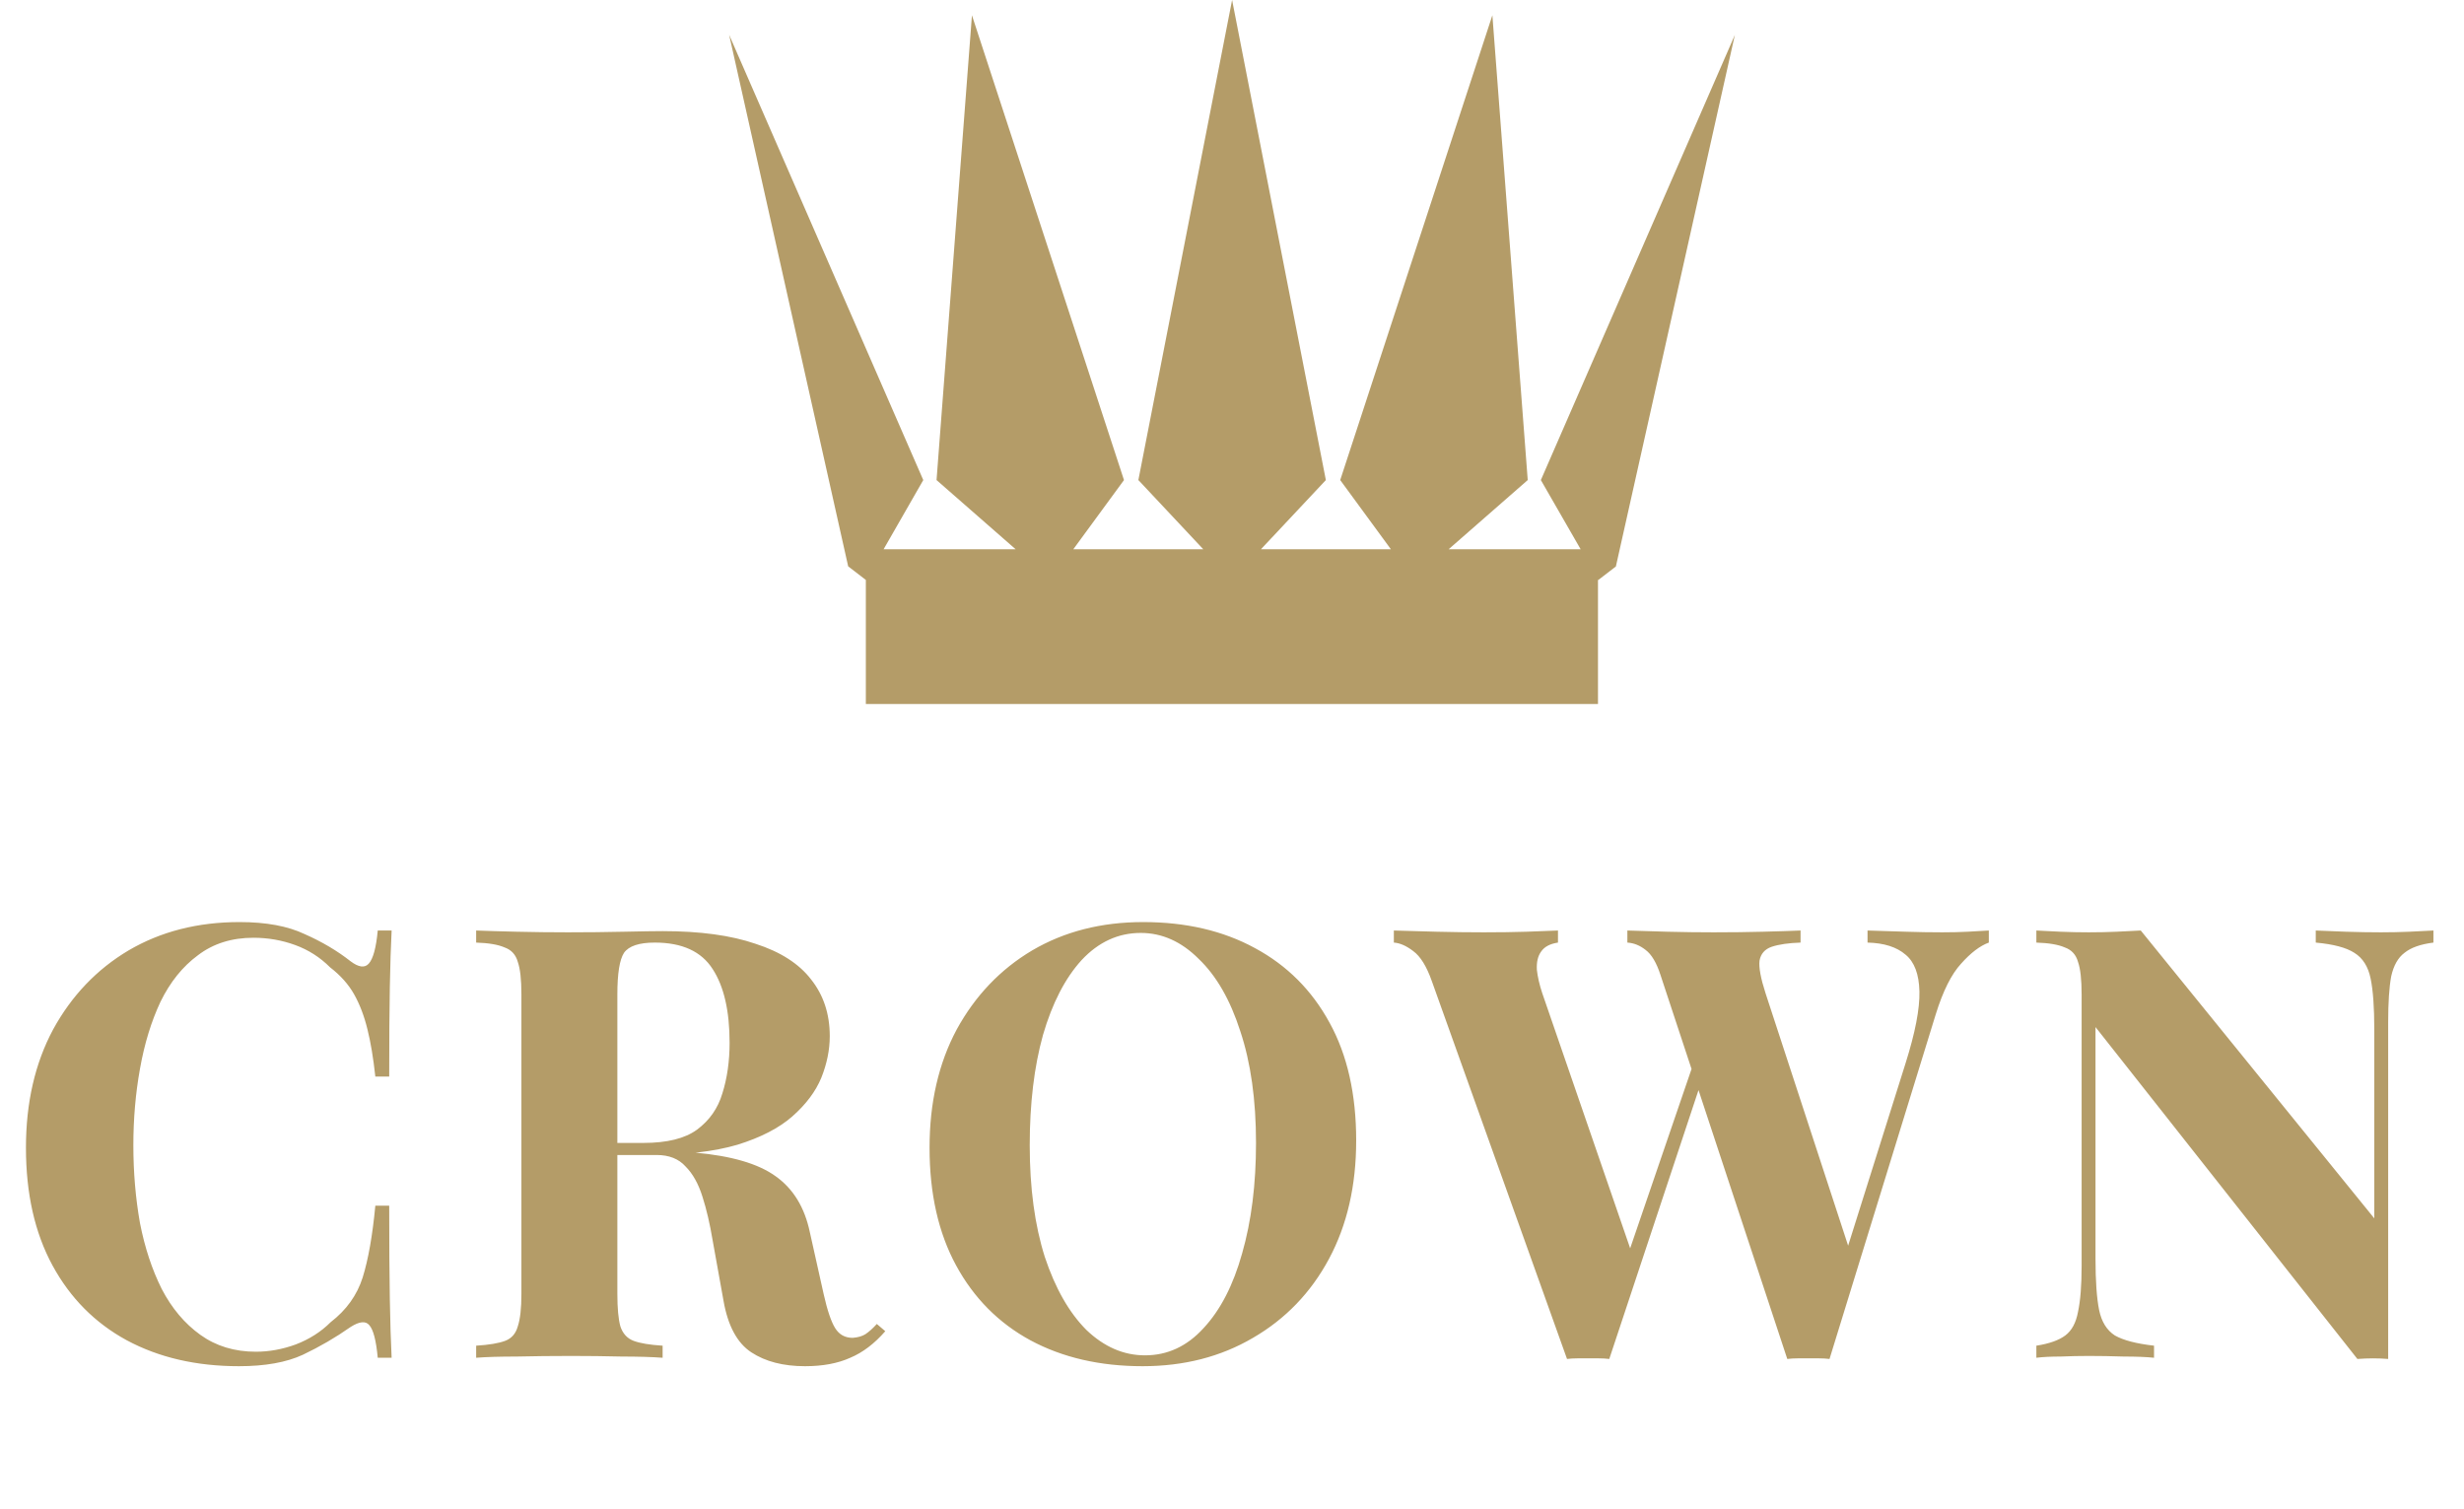
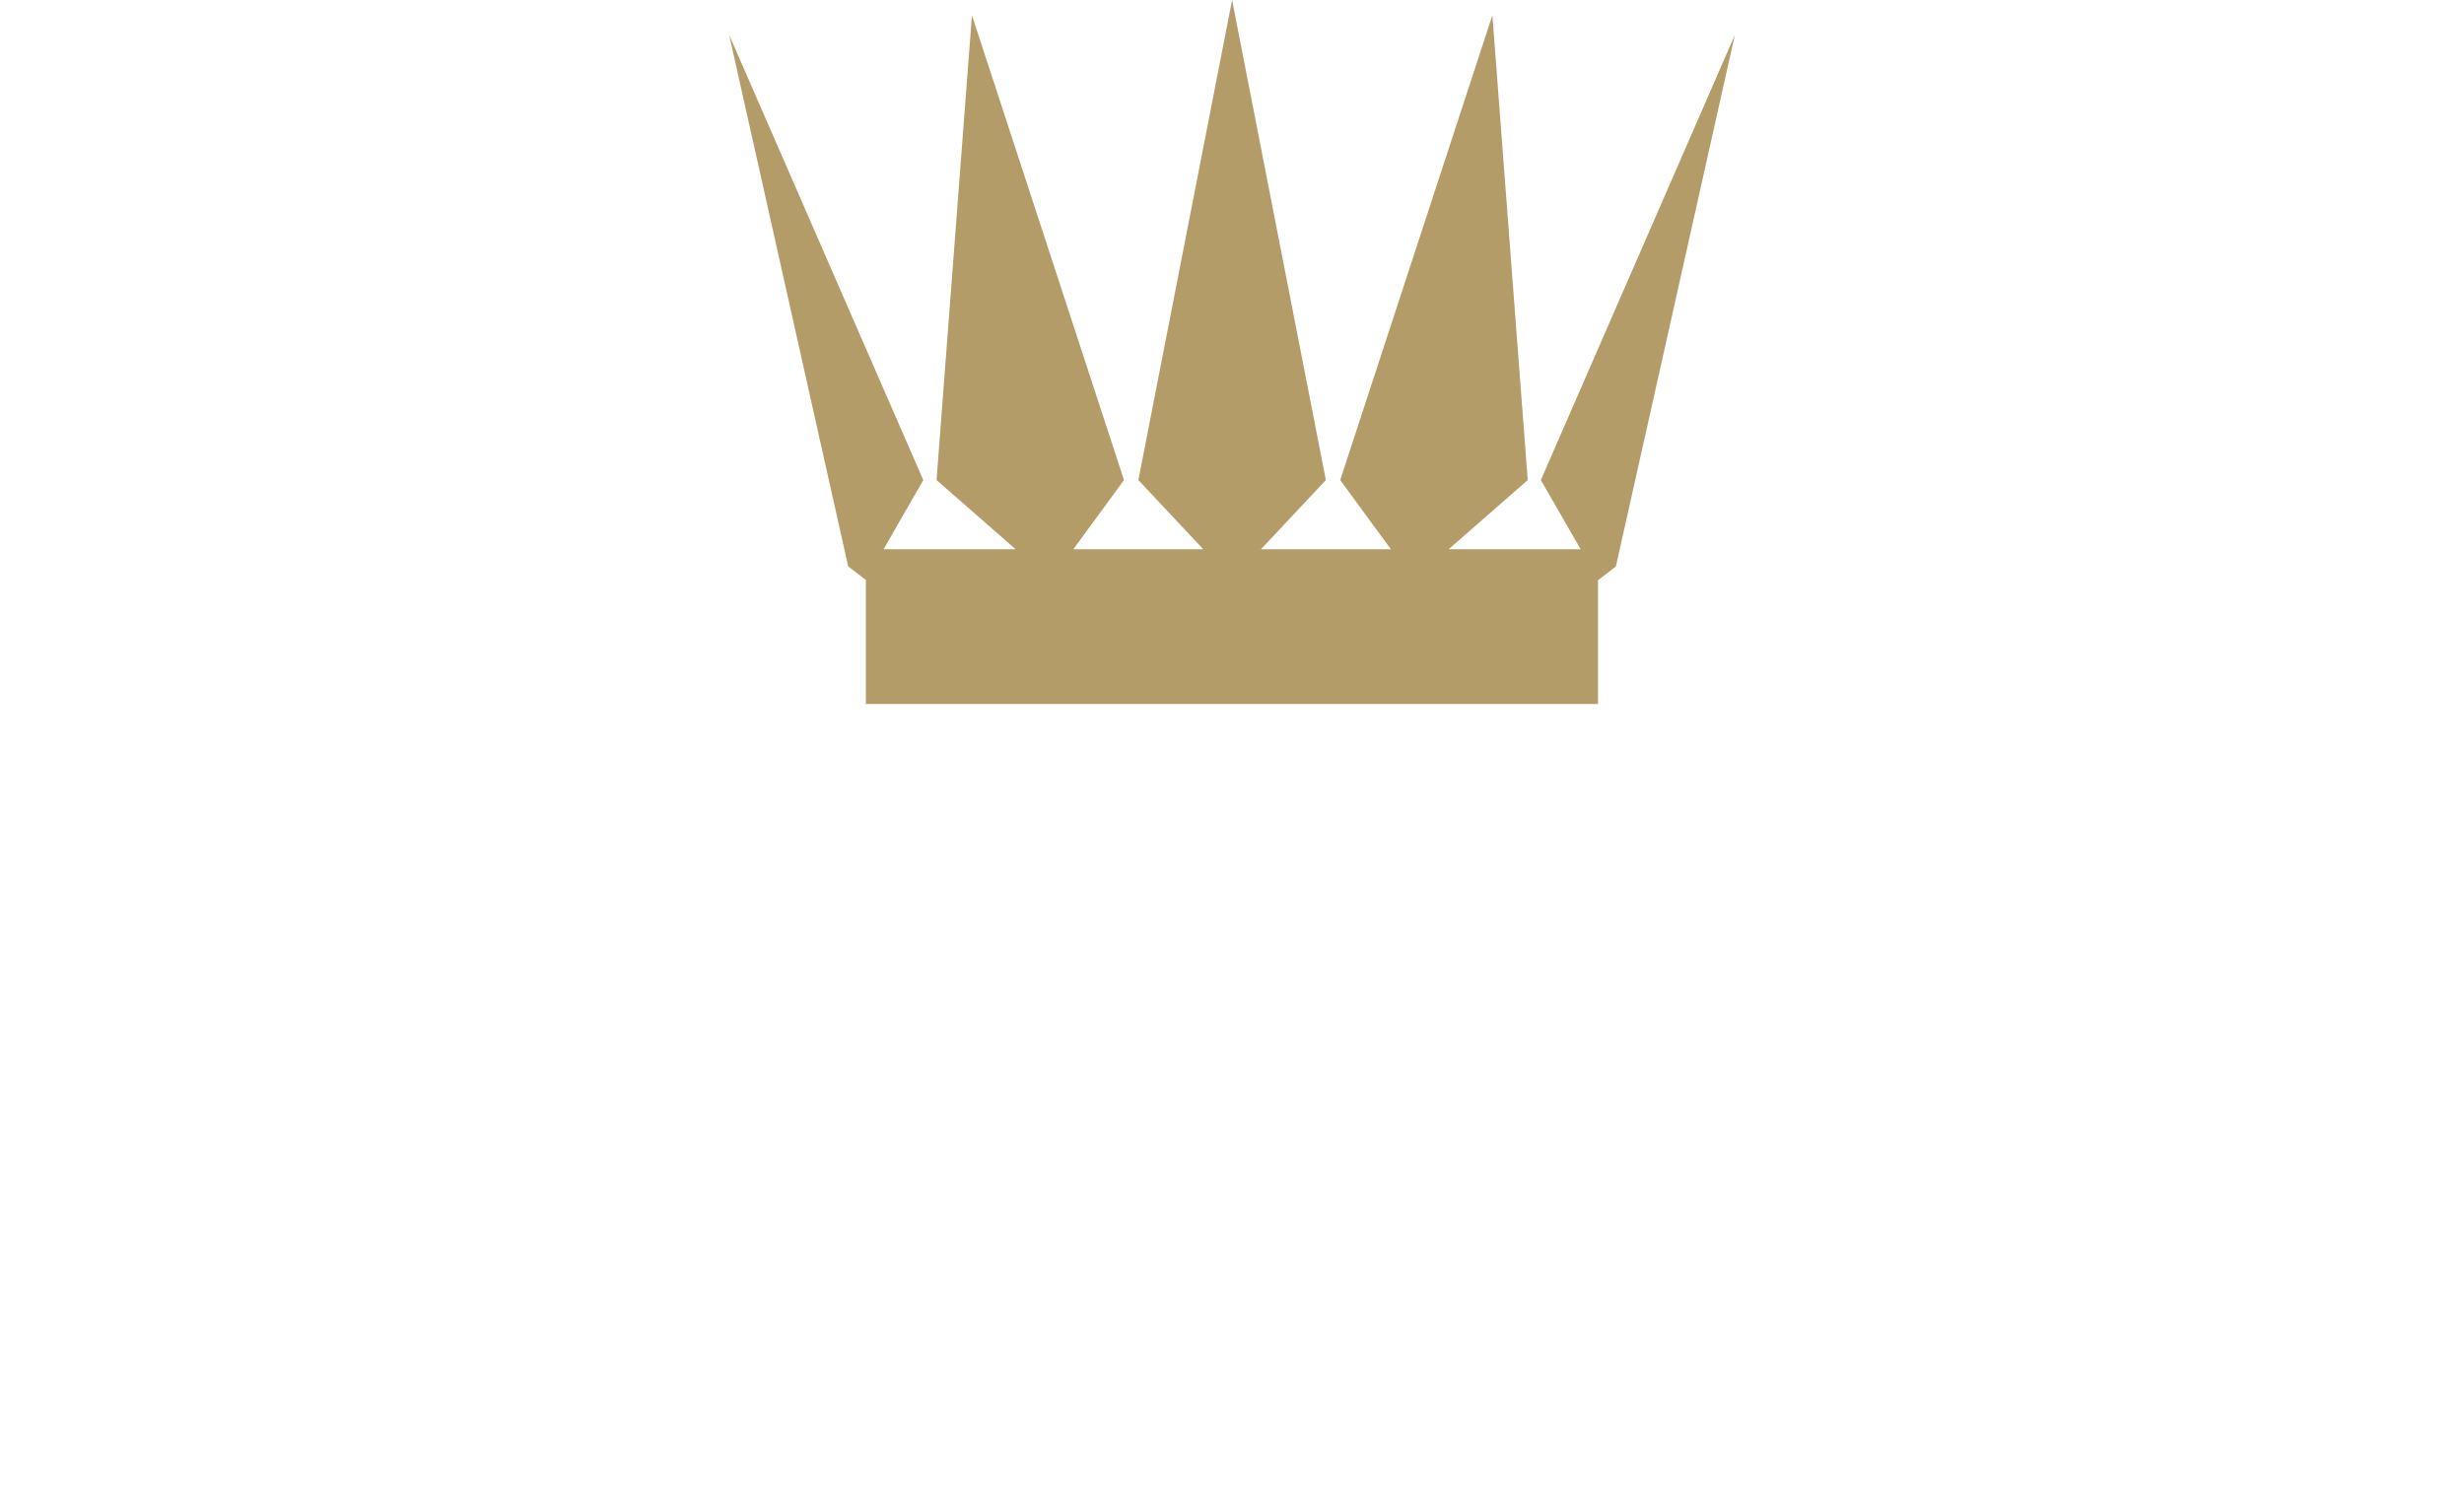
<svg xmlns="http://www.w3.org/2000/svg" width="98" height="60" viewBox="0 0 98 60" fill="none">
-   <path d="M9.528 36.672C10.584 36.672 11.448 36.832 12.12 37.152C12.808 37.456 13.416 37.816 13.944 38.232C14.264 38.472 14.504 38.504 14.664 38.328C14.84 38.136 14.96 37.696 15.024 37.008H15.576C15.544 37.632 15.52 38.392 15.504 39.288C15.488 40.168 15.48 41.344 15.48 42.816H14.928C14.848 42.08 14.744 41.456 14.616 40.944C14.488 40.416 14.312 39.952 14.088 39.552C13.864 39.152 13.544 38.792 13.128 38.472C12.728 38.072 12.264 37.776 11.736 37.584C11.208 37.392 10.656 37.296 10.08 37.296C9.216 37.296 8.48 37.528 7.872 37.992C7.264 38.44 6.768 39.056 6.384 39.84C6.016 40.624 5.744 41.512 5.568 42.504C5.392 43.48 5.304 44.496 5.304 45.552C5.304 46.624 5.392 47.656 5.568 48.648C5.76 49.624 6.048 50.496 6.432 51.264C6.832 52.032 7.344 52.64 7.968 53.088C8.592 53.536 9.328 53.76 10.176 53.76C10.704 53.76 11.232 53.664 11.76 53.472C12.304 53.264 12.768 52.968 13.152 52.584C13.776 52.104 14.2 51.512 14.424 50.808C14.648 50.088 14.816 49.136 14.928 47.952H15.48C15.48 49.472 15.488 50.704 15.504 51.648C15.52 52.576 15.544 53.36 15.576 54H15.024C14.96 53.312 14.848 52.88 14.688 52.704C14.544 52.528 14.296 52.552 13.944 52.776C13.352 53.192 12.72 53.56 12.048 53.88C11.392 54.184 10.544 54.336 9.504 54.336C7.808 54.336 6.32 53.992 5.04 53.304C3.776 52.616 2.792 51.624 2.088 50.328C1.384 49.032 1.032 47.472 1.032 45.648C1.032 43.856 1.392 42.288 2.112 40.944C2.848 39.6 3.848 38.552 5.112 37.8C6.392 37.048 7.864 36.672 9.528 36.672ZM18.938 37.008C19.338 37.024 19.874 37.04 20.546 37.056C21.234 37.072 21.914 37.08 22.586 37.08C23.354 37.08 24.098 37.072 24.818 37.056C25.538 37.04 26.05 37.032 26.354 37.032C27.842 37.032 29.074 37.2 30.05 37.536C31.042 37.856 31.778 38.328 32.258 38.952C32.754 39.576 33.002 40.328 33.002 41.208C33.002 41.752 32.89 42.304 32.666 42.864C32.442 43.408 32.058 43.92 31.514 44.4C30.986 44.864 30.258 45.24 29.33 45.528C28.402 45.8 27.234 45.936 25.826 45.936H23.522V45.456H25.586C26.53 45.456 27.242 45.28 27.722 44.928C28.218 44.56 28.554 44.08 28.73 43.488C28.922 42.88 29.018 42.208 29.018 41.472C29.018 40.208 28.794 39.232 28.346 38.544C27.898 37.84 27.13 37.488 26.042 37.488C25.418 37.488 25.01 37.624 24.818 37.896C24.642 38.168 24.554 38.72 24.554 39.552V51.456C24.554 52.032 24.594 52.464 24.674 52.752C24.77 53.04 24.946 53.232 25.202 53.328C25.458 53.424 25.842 53.488 26.354 53.52V54C25.922 53.968 25.378 53.952 24.722 53.952C24.066 53.936 23.402 53.928 22.73 53.928C21.962 53.928 21.234 53.936 20.546 53.952C19.874 53.952 19.338 53.968 18.938 54V53.52C19.45 53.488 19.834 53.424 20.09 53.328C20.346 53.232 20.514 53.04 20.594 52.752C20.69 52.464 20.738 52.032 20.738 51.456V39.552C20.738 38.96 20.69 38.528 20.594 38.256C20.514 37.968 20.338 37.776 20.066 37.68C19.81 37.568 19.434 37.504 18.938 37.488V37.008ZM23.474 45.528C24.162 45.544 24.754 45.576 25.25 45.624C25.762 45.672 26.21 45.72 26.594 45.768C26.978 45.8 27.322 45.824 27.626 45.84C29.082 45.968 30.154 46.28 30.842 46.776C31.546 47.272 32.002 48.016 32.21 49.008L32.762 51.48C32.906 52.12 33.058 52.568 33.218 52.824C33.378 53.08 33.61 53.208 33.914 53.208C34.122 53.192 34.29 53.144 34.418 53.064C34.562 52.968 34.714 52.832 34.874 52.656L35.21 52.944C34.778 53.44 34.314 53.792 33.818 54C33.322 54.224 32.722 54.336 32.018 54.336C31.154 54.336 30.442 54.152 29.882 53.784C29.322 53.416 28.954 52.736 28.778 51.744L28.346 49.344C28.234 48.672 28.098 48.088 27.938 47.592C27.778 47.08 27.554 46.68 27.266 46.392C26.994 46.088 26.61 45.936 26.114 45.936H23.522L23.474 45.528ZM45.467 36.672C47.163 36.672 48.643 37.016 49.907 37.704C51.187 38.392 52.179 39.384 52.883 40.68C53.587 41.96 53.939 43.52 53.939 45.36C53.939 47.152 53.579 48.72 52.859 50.064C52.139 51.408 51.131 52.456 49.835 53.208C48.555 53.96 47.091 54.336 45.443 54.336C43.747 54.336 42.259 53.992 40.979 53.304C39.715 52.616 38.731 51.624 38.027 50.328C37.323 49.032 36.971 47.472 36.971 45.648C36.971 43.856 37.331 42.288 38.051 40.944C38.787 39.6 39.787 38.552 41.051 37.8C42.331 37.048 43.803 36.672 45.467 36.672ZM45.371 37.104C44.475 37.104 43.691 37.464 43.019 38.184C42.363 38.904 41.851 39.896 41.483 41.16C41.131 42.424 40.955 43.888 40.955 45.552C40.955 47.248 41.155 48.728 41.555 49.992C41.971 51.24 42.523 52.208 43.211 52.896C43.915 53.568 44.691 53.904 45.539 53.904C46.435 53.904 47.211 53.544 47.867 52.824C48.539 52.104 49.051 51.112 49.403 49.848C49.771 48.568 49.955 47.104 49.955 45.456C49.955 43.744 49.747 42.264 49.331 41.016C48.931 39.768 48.379 38.808 47.675 38.136C46.987 37.448 46.219 37.104 45.371 37.104ZM79.101 37.008V37.488C78.749 37.616 78.381 37.896 77.997 38.328C77.613 38.744 77.277 39.416 76.989 40.344L72.765 54.048C72.637 54.032 72.501 54.024 72.357 54.024C72.213 54.024 72.069 54.024 71.925 54.024C71.781 54.024 71.637 54.024 71.493 54.024C71.349 54.024 71.213 54.032 71.085 54.048L66.045 38.784C65.885 38.288 65.685 37.952 65.445 37.776C65.221 37.6 64.981 37.504 64.725 37.488V37.008C65.173 37.024 65.701 37.04 66.309 37.056C66.933 37.072 67.549 37.08 68.157 37.08C68.861 37.08 69.517 37.072 70.125 37.056C70.749 37.04 71.245 37.024 71.613 37.008V37.488C71.133 37.504 70.749 37.56 70.461 37.656C70.189 37.752 70.029 37.936 69.981 38.208C69.949 38.48 70.029 38.912 70.221 39.504L73.629 49.92L73.077 50.904L75.789 42.288C76.173 41.072 76.357 40.12 76.341 39.432C76.325 38.744 76.141 38.256 75.789 37.968C75.437 37.664 74.933 37.504 74.277 37.488V37.008C74.821 37.024 75.333 37.04 75.813 37.056C76.293 37.072 76.773 37.08 77.253 37.08C77.621 37.08 77.957 37.072 78.261 37.056C78.581 37.04 78.861 37.024 79.101 37.008ZM61.965 37.008V37.488C61.645 37.536 61.421 37.656 61.293 37.848C61.165 38.024 61.109 38.264 61.125 38.568C61.157 38.856 61.229 39.168 61.341 39.504L65.013 50.16L64.365 51.024L67.437 42.048L67.773 42.696L64.005 54.048C63.877 54.032 63.741 54.024 63.597 54.024C63.453 54.024 63.309 54.024 63.165 54.024C63.021 54.024 62.877 54.024 62.733 54.024C62.589 54.024 62.453 54.032 62.325 54.048L56.949 39.024C56.741 38.432 56.493 38.032 56.205 37.824C55.933 37.616 55.677 37.504 55.437 37.488V37.008C55.917 37.024 56.485 37.04 57.141 37.056C57.797 37.072 58.421 37.08 59.013 37.08C59.653 37.08 60.221 37.072 60.717 37.056C61.229 37.04 61.645 37.024 61.965 37.008ZM96.784 37.008V37.488C96.272 37.552 95.888 37.688 95.632 37.896C95.376 38.088 95.2 38.4 95.104 38.832C95.024 39.264 94.984 39.872 94.984 40.656V54.048C94.792 54.032 94.592 54.024 94.384 54.024C94.192 54.024 93.984 54.032 93.76 54.048L83.344 40.848V50.064C83.344 50.944 83.392 51.624 83.488 52.104C83.584 52.568 83.792 52.904 84.112 53.112C84.448 53.304 84.968 53.44 85.672 53.52V54C85.368 53.968 84.968 53.952 84.472 53.952C83.976 53.936 83.512 53.928 83.08 53.928C82.712 53.928 82.336 53.936 81.952 53.952C81.568 53.952 81.248 53.968 80.992 54V53.52C81.504 53.44 81.888 53.304 82.144 53.112C82.4 52.92 82.568 52.608 82.648 52.176C82.744 51.728 82.792 51.12 82.792 50.352V39.552C82.792 38.96 82.744 38.528 82.648 38.256C82.568 37.968 82.392 37.776 82.12 37.68C81.864 37.568 81.488 37.504 80.992 37.488V37.008C81.248 37.024 81.568 37.04 81.952 37.056C82.336 37.072 82.712 37.08 83.08 37.08C83.464 37.08 83.832 37.072 84.184 37.056C84.536 37.04 84.856 37.024 85.144 37.008L94.432 48.456V40.944C94.432 40.064 94.384 39.392 94.288 38.928C94.192 38.448 93.976 38.104 93.64 37.896C93.32 37.688 92.808 37.552 92.104 37.488V37.008C92.408 37.024 92.808 37.04 93.304 37.056C93.8 37.072 94.264 37.08 94.696 37.08C95.08 37.08 95.456 37.072 95.824 37.056C96.208 37.04 96.528 37.024 96.784 37.008Z" fill="#B49C68" />
  <path d="M61.284 19.093L62.867 21.845H57.616L60.762 19.093L59.356 0.607L53.304 19.093L55.32 21.845H50.151L52.733 19.093L49.004 0L45.276 19.093L47.858 21.845H42.688L44.704 19.093L38.657 0.608L37.249 19.093L40.395 21.845H35.143L36.721 19.093L29 1.385L33.734 22.524L34.437 23.065V28H63.556V23.054L63.565 23.07L64.268 22.529L69 1.39L61.284 19.093Z" fill="#B49C68" />
</svg>